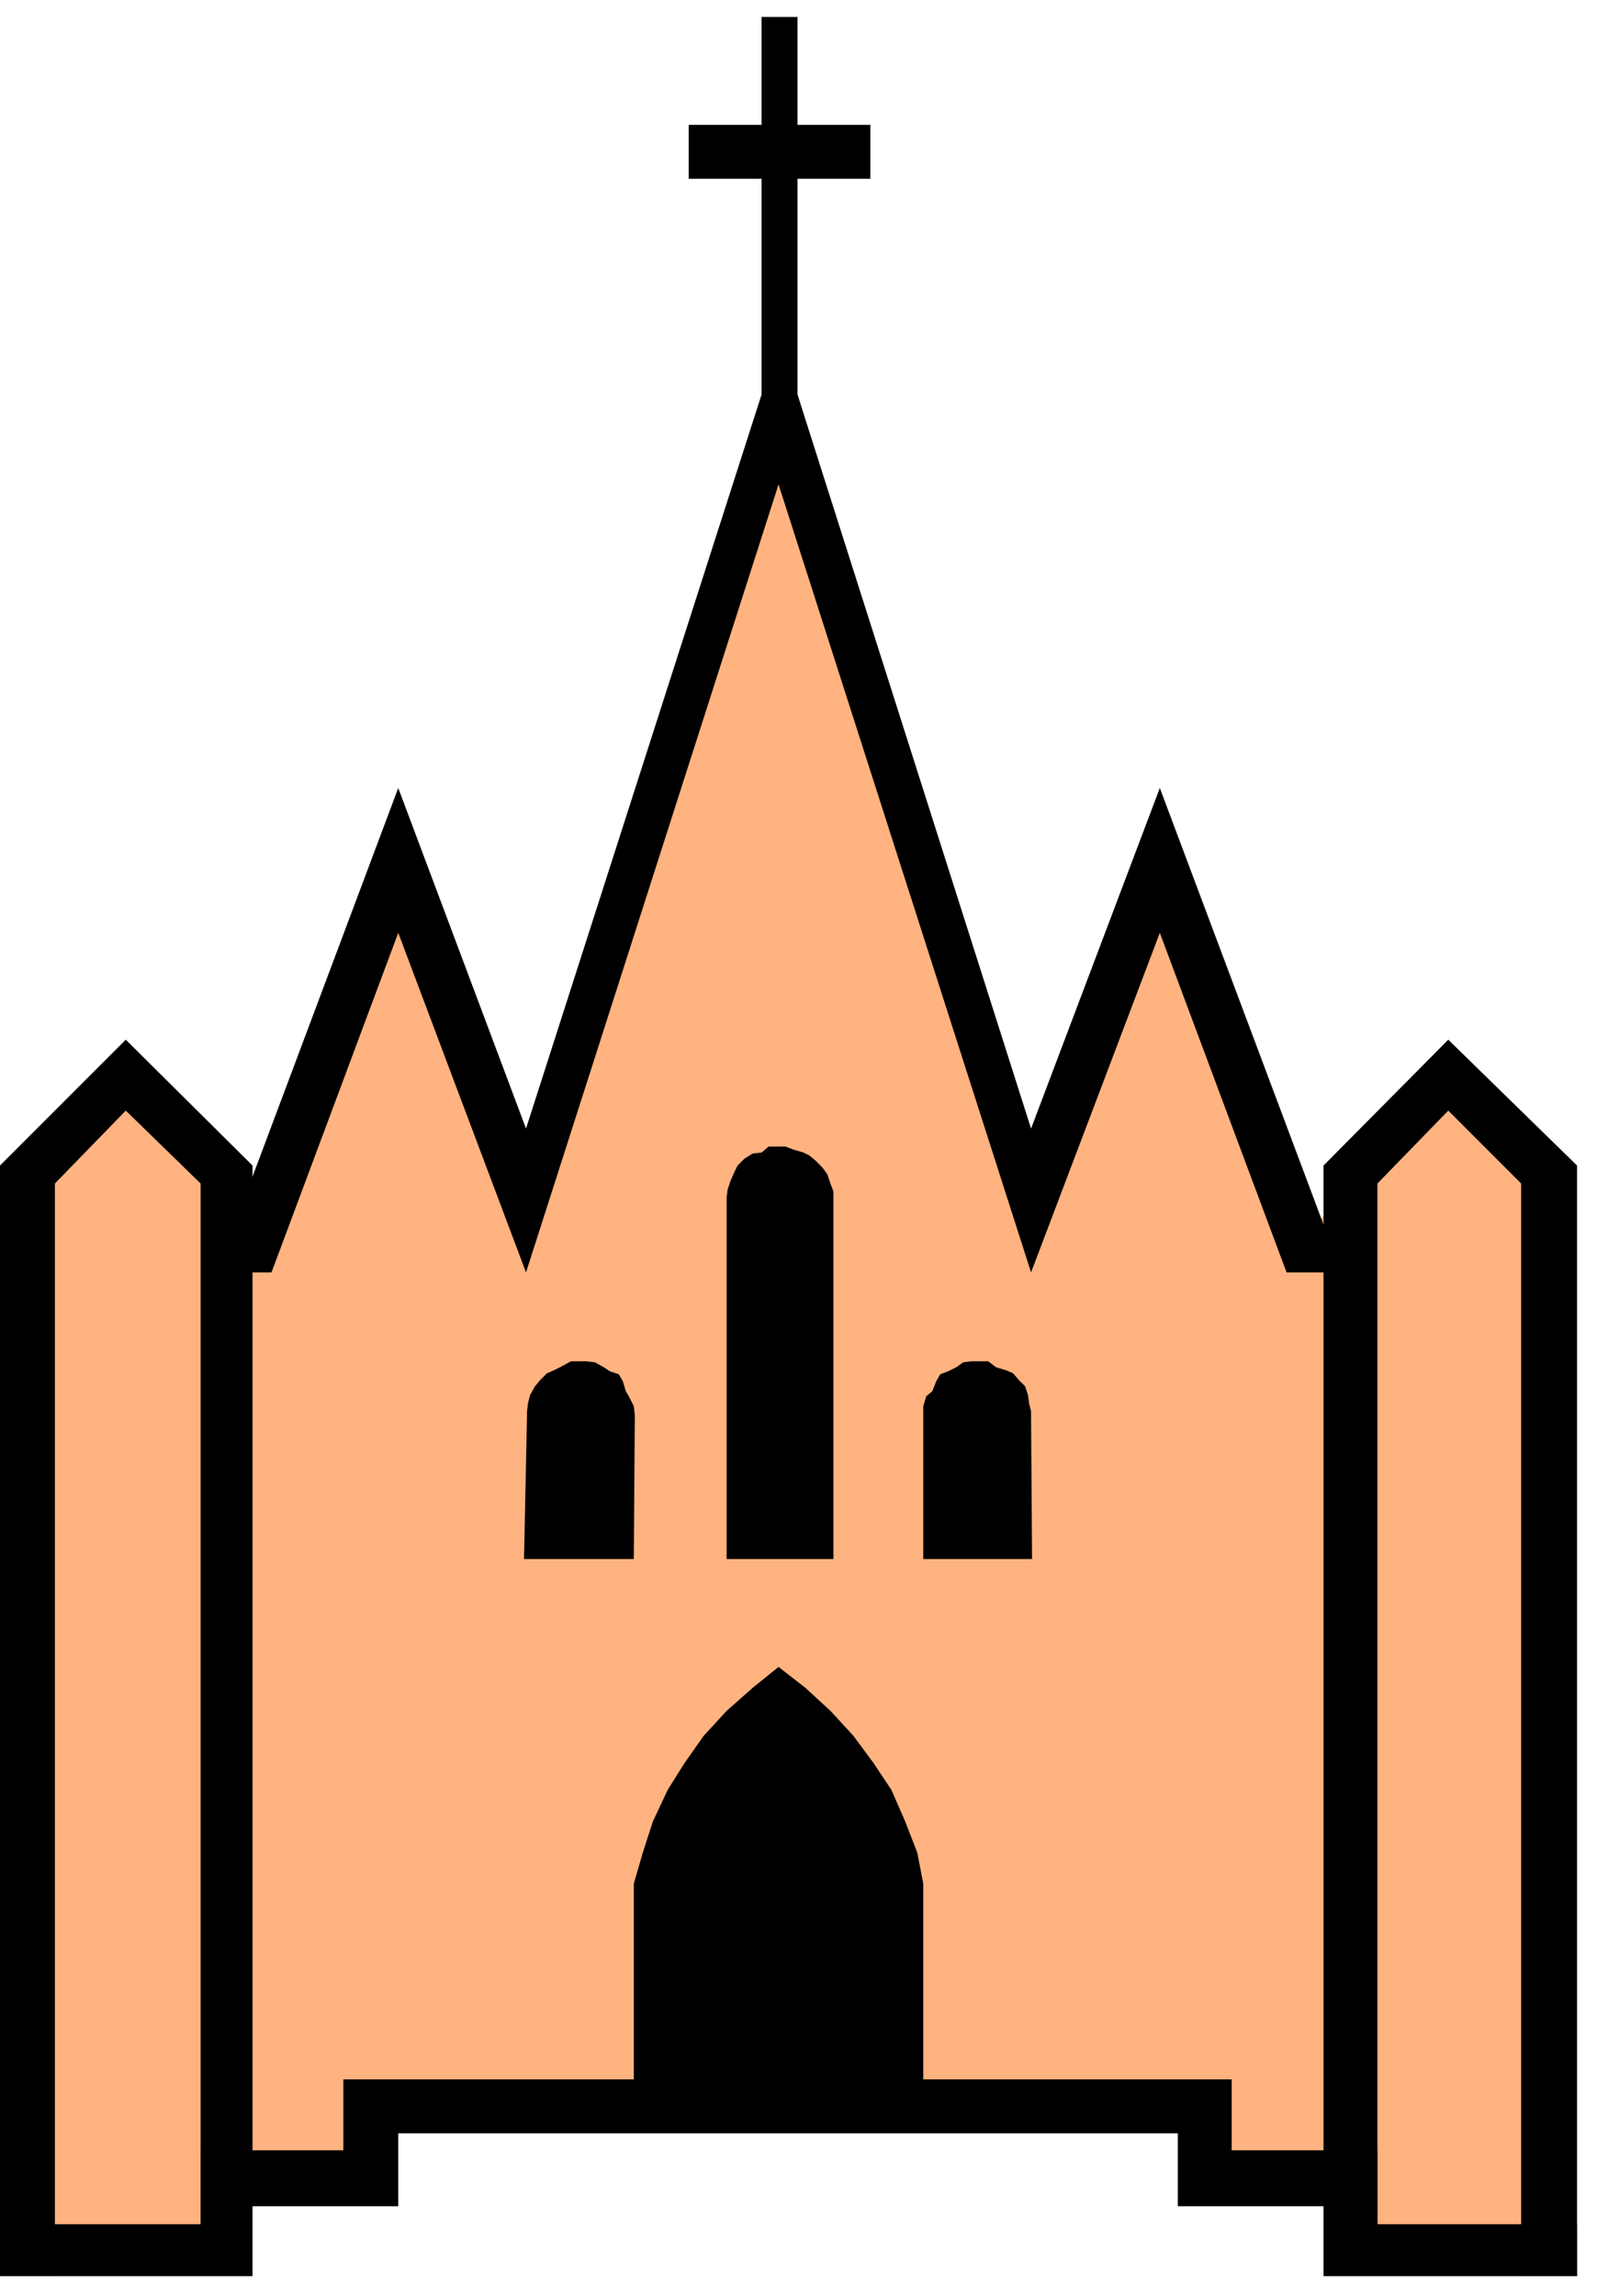
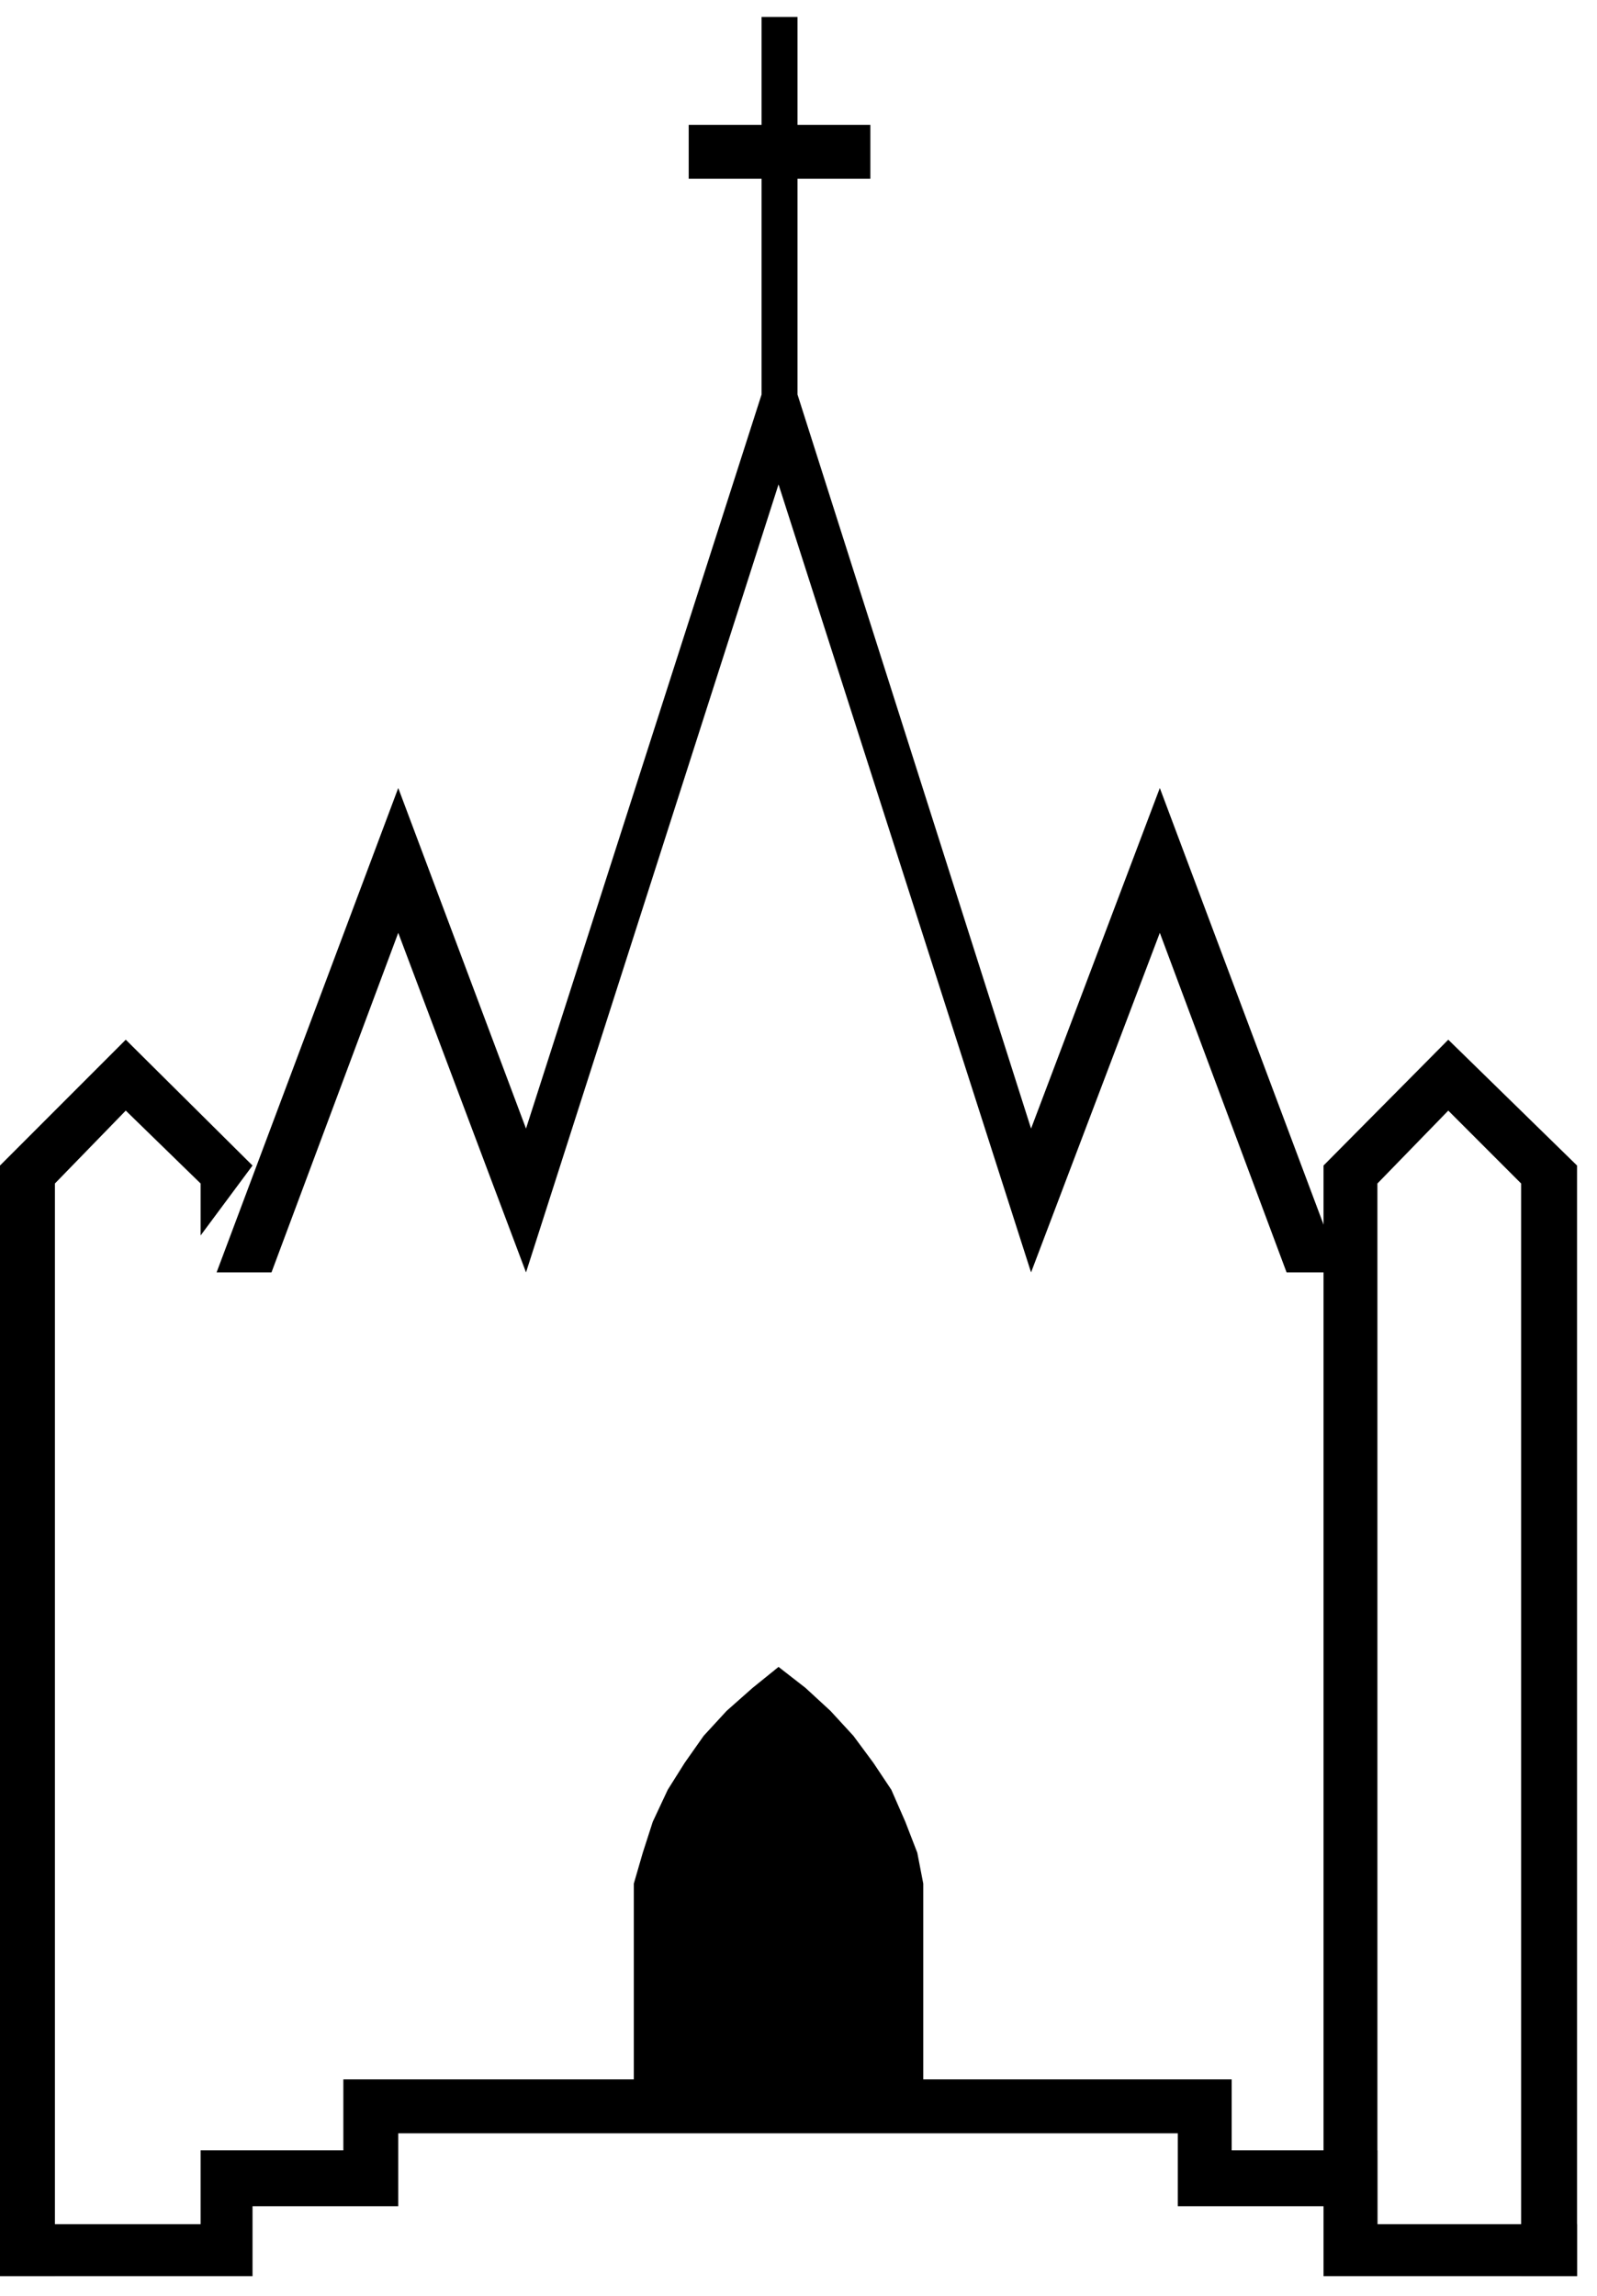
<svg xmlns="http://www.w3.org/2000/svg" width="253.465" height="364.198" fill-rule="evenodd" stroke-linecap="round" preserveAspectRatio="none" viewBox="0 0 1600 2299">
  <style>.pen1{stroke:none}.brush2{fill:#000}</style>
-   <path d="m784 422-256 780-125-341-136 357-136-135-108 108v1058h206v-71h146v-64h832v64h146v71h201V1191l-108-108-141 158-141-371-131 327-249-775z" class="pen1" style="fill:#ffb380" />
  <path d="M1234 2082v71h146v74h200v52h-254v-70h-146v-73H399v73H253v70H0v-52h201v-74h143v-71h890z" class="pen1 brush2" />
-   <path d="M0 2279V1167l126-126 127 126v1025l-52 70V1185l-75-73-71 73v1094H0zm1580 0V1167l-129-126-125 126v1025l54 70V1185l71-73 73 73v1094h56z" class="pen1 brush2" />
+   <path d="M0 2279V1167l126-126 127 126l-52 70V1185l-75-73-71 73v1094H0zm1580 0V1167l-129-126-125 126v1025l54 70V1185l71-73 73 73v1094h56z" class="pen1 brush2" />
  <path d="M799 17v108h73v54h-73v216l234 735 129-341 182 485h-55l-127-340-129 340-253-789-253 789-128-340-127 340h-55l182-485 128 341 236-735V179h-73v-54h73V17h36zm126 2083v-214l-6-31-12-31-14-32-18-27-20-27-23-25-25-23-27-21-26 21-26 23-23 25-19 27-17 27-15 32-10 31-9 31v214h290z" class="pen1 brush2" />
-   <path d="M835 1561v-368l-3-8-3-9-5-7-7-7-6-5-6-3-10-3-8-3h-17l-7 6-9 1-8 5-7 7-3 6-4 9-3 9-1 8v362h107zm-200 0 1-144-1-9-5-10-3-5-3-10-4-7-9-3-6-4-9-5-9-1h-15l-11 6-6 3-7 3-7 7-5 6-5 9-2 8-1 8v4l-3 144h110zm290 0v-153l3-10 6-5 4-10 4-7 8-3 8-4 7-5 8-1h17l8 6 10 3 7 3 6 7 6 6 3 9 1 8 2 8v4l1 144H925z" class="pen1 brush2" />
</svg>